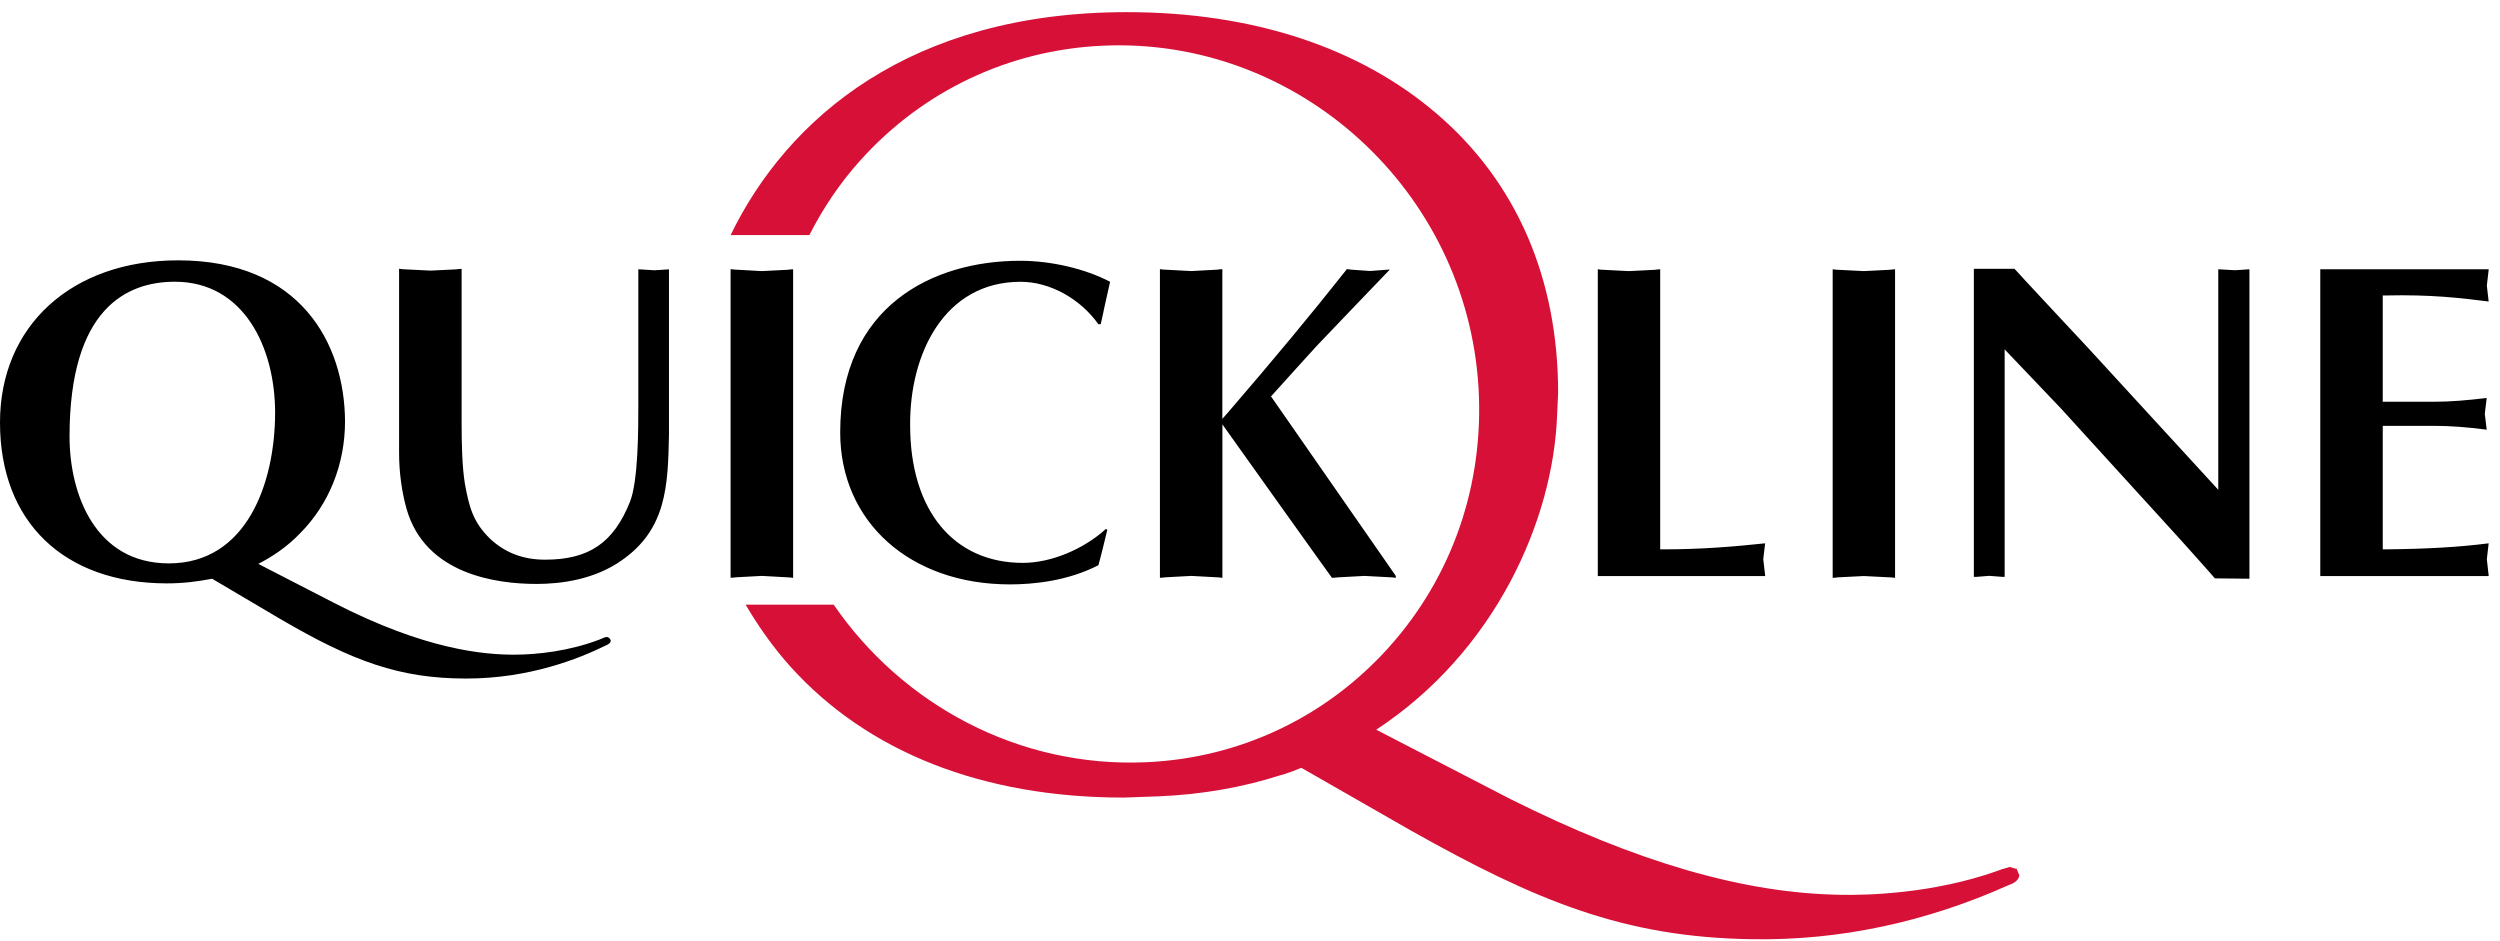
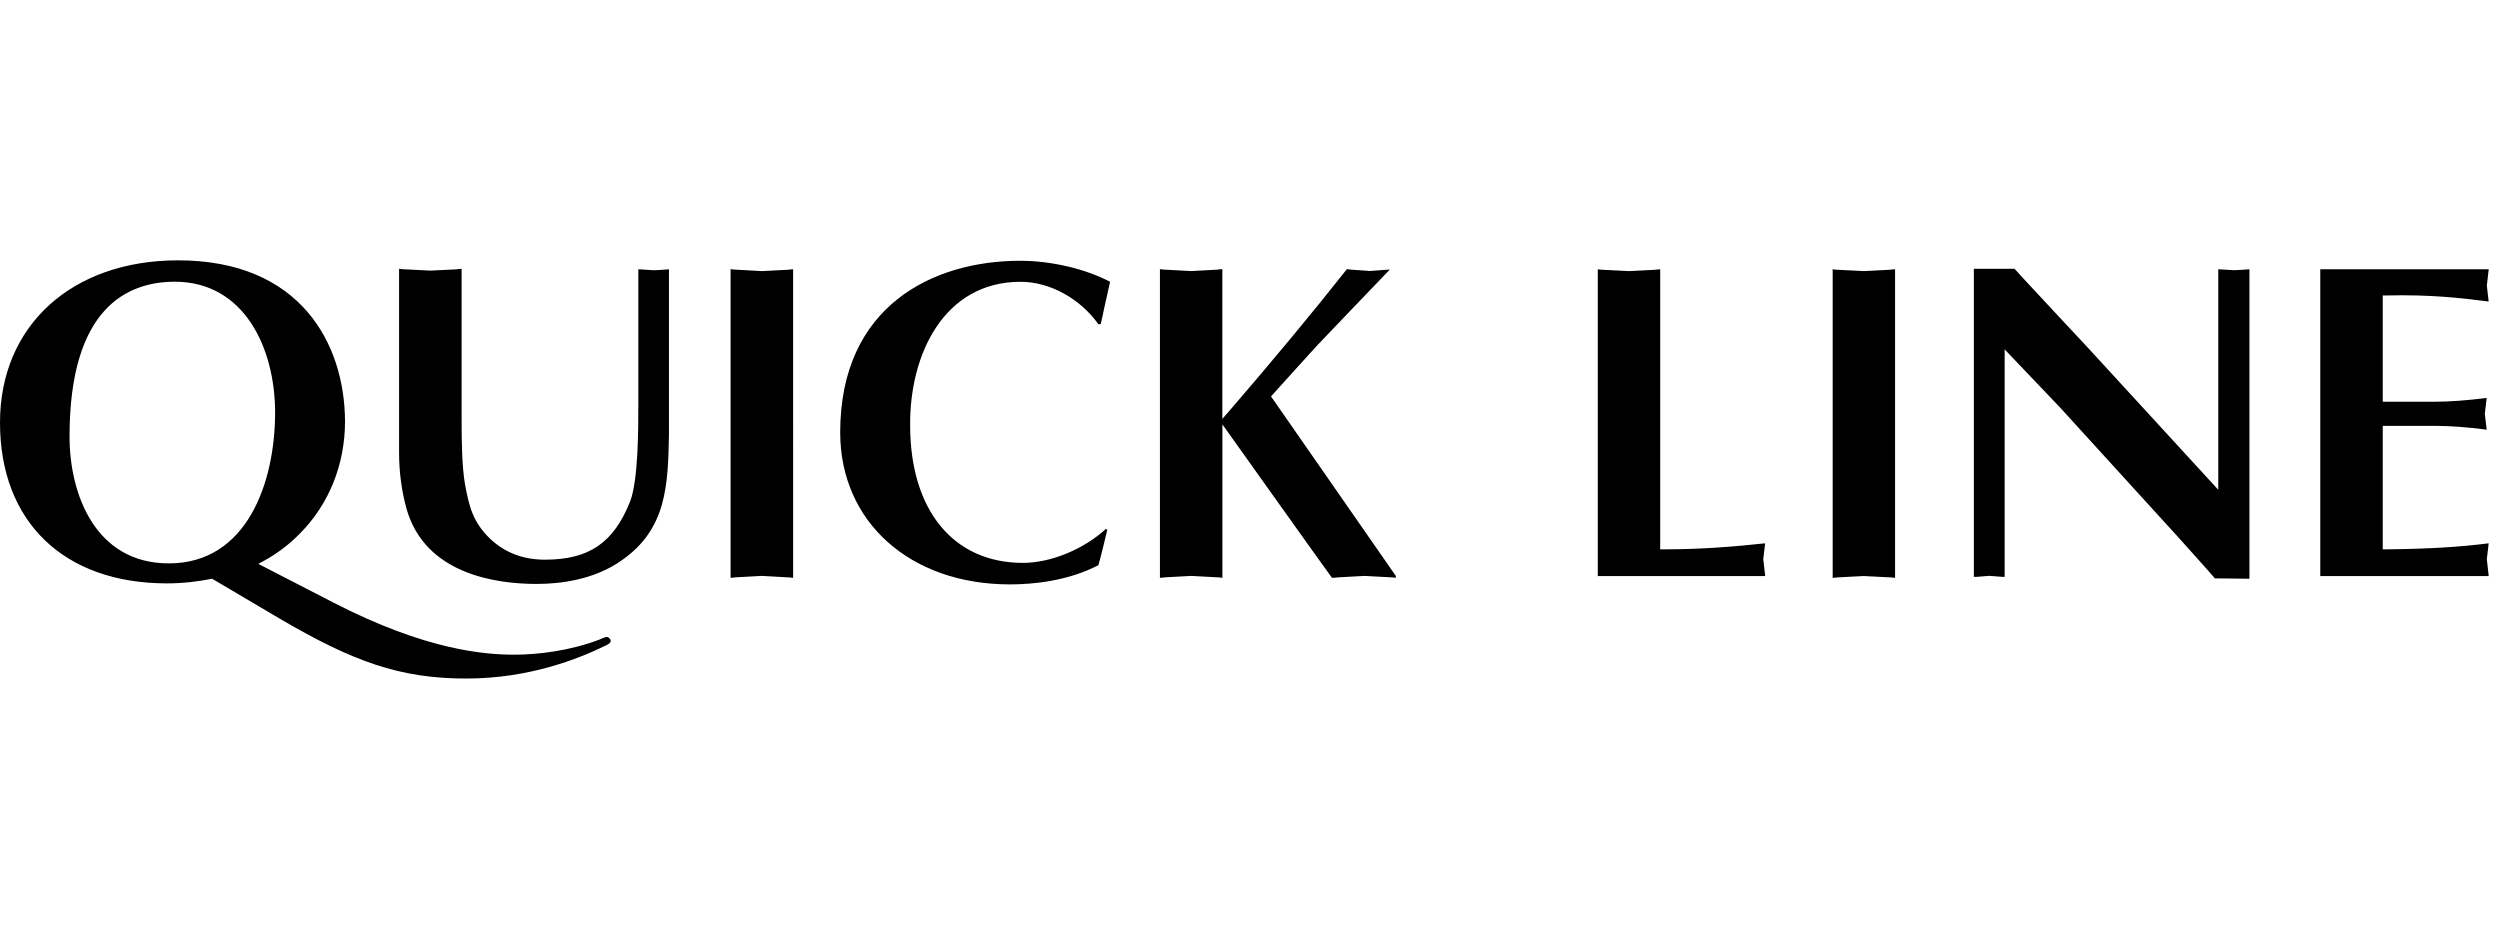
<svg xmlns="http://www.w3.org/2000/svg" version="1.1" id="Logo_4f" x="0px" y="0px" width="178px" height="67px" viewBox="0 0 178 67" enable-background="new 0 0 178 67" xml:space="preserve">
-   <path fill="#D61036" d="M143.506,61.855l-0.403-0.129l-0.56,0.161l-0.367,0.134c-4.575,1.617-9.258,1.726-11.09,1.689  c-6.904-0.094-14.57-2.33-23.535-6.811l-9.565-4.945c8.44-5.538,12.612-14.866,12.881-22.438l0.071-1.559  c0-8.11-2.952-14.974-8.598-19.821c-5.506-4.749-13.149-7.271-22.11-7.271c-15.403,0-24.167,7.54-28.212,15.874h5.609  c0.963-1.899,2.155-3.683,3.625-5.318c4.444-4.946,10.583-7.868,17.263-8.168c13.907-0.631,25.924,10.292,26.757,24.364  c0.398,6.869-1.859,13.441-6.407,18.495c-4.449,4.946-10.587,7.867-17.263,8.159c-9.095,0.402-17.361-4.113-22.245-11.219h-6.268  c0.932,1.59,1.994,3.082,3.186,4.408c5.506,6.106,13.709,9.328,23.732,9.328l2.589-0.094c2.988-0.131,5.878-0.633,8.567-1.497  l0.331-0.094l0,0c0.395-0.135,0.798-0.278,1.161-0.435l7.76,4.444c8.961,5.04,15.206,7.63,24.337,7.76  c6.174,0.103,12.316-1.191,18.257-3.849c0.266-0.094,0.723-0.291,0.762-0.689V62.3l-0.201-0.466h-0.063V61.855z" />
  <g>
    <path d="M45.449,19.172c0,0.493,0,9.687,0,9.687c0,1.626,0,5.381-0.596,6.873c-1.169,2.921-2.921,4.117-6.049,4.117   c-1.559,0-2.854-0.497-3.916-1.497c-1.223-1.191-1.492-2.289-1.788-3.915c-0.197-1.192-0.233-2.858-0.233-4.377   c0-0.367,0-1.864,0-1.864s0-8.558,0-9.055c-0.166,0-0.367,0.036-0.367,0.036l-1.859,0.09l-1.859-0.094c0,0-0.166,0-0.367-0.036   c0,0.498,0,13.11,0,13.11c0,1.402,0.197,2.792,0.533,3.987c1.326,4.651,6.371,5.342,9.256,5.342c1.693,0,4.113-0.292,6.075-1.689   c3.186-2.223,3.28-5.314,3.352-8.934v-0.358c0,0,0-10.923,0-11.42c-0.332,0.036-1.062,0.067-1.062,0.067   S45.812,19.199,45.449,19.172z M43.19,45.355c-0.134,0-0.269,0.098-0.466,0.166c-2.15,0.832-4.48,1.092-6.102,1.092   c-2.128,0-6.309-0.322-12.881-3.709l-5.349-2.756c1.093-0.564,2.092-1.259,2.952-2.154c2.092-2.093,3.222-4.947,3.222-8.002   c-0.031-5.542-3.186-11.456-11.887-11.456C5.117,18.536,0,23.182,0,30.086c0,7.074,4.552,11.451,11.886,11.451   c1.129,0,2.191-0.129,3.217-0.331l4.848,2.863c5.179,3.024,8.495,4.243,13.244,4.243c4.512,0,8.033-1.421,9.924-2.348   c0.237-0.1,0.367-0.202,0.367-0.367C43.451,45.494,43.356,45.355,43.19,45.355z M12.021,40.113c-5.211,0-7.07-4.884-7.07-9.033   c0-9.126,4.082-11.021,7.5-11.021c4.911,0,7.137,4.682,7.137,9.328C19.583,34.338,17.599,40.113,12.021,40.113z M72.667,20.063   c2.088,0,4.243,1.201,5.538,3.02h0.166c0.071-0.264,0.237-1.093,0.237-1.093s0.358-1.586,0.43-1.926   c-1.766-0.928-4.189-1.497-6.407-1.497c-6.209,0-12.809,3.221-12.809,12.218c0,6.38,4.978,10.824,12.083,10.824   c1.658,0,4.113-0.237,6.299-1.366c0.072-0.197,0.564-2.187,0.636-2.522c-0.072-0.036-0.072-0.036-0.099-0.063   c-1.59,1.455-3.92,2.419-5.91,2.419c-4.946,0-8.029-3.745-8.029-9.794C64.759,25.211,67.223,20.063,72.667,20.063z M54.244,19.302   l-1.859-0.103c0,0-0.166,0-0.367-0.036v21.976c0.166,0,0.367-0.035,0.367-0.035l1.859-0.1l1.859,0.104c0,0,0.166,0,0.367,0.036   V19.172c-0.166,0-0.367,0.036-0.367,0.036L54.244,19.302z M90.494,28.227l1.824-2.021l1.424-1.568c0,0,4.879-5.112,5.211-5.443   c-0.041,0-0.072,0-0.072,0l-1.326,0.099l-1.361-0.094c0,0-0.166-0.036-0.296-0.036c-2.522,3.194-5.278,6.505-8.428,10.161   l-0.439,0.498c0,0,0-10.162,0-10.659c-0.161,0-0.358,0.036-0.358,0.036l-1.864,0.099l-1.855-0.099c0,0-0.166,0-0.367-0.036v21.976   c0.166,0,0.367-0.035,0.367-0.035l1.859-0.1l1.864,0.1c0,0,0.162,0,0.358,0.035c0-0.492,0-10.923,0-10.923   s7.639,10.726,7.801,10.923c0.166,0,0.466-0.035,0.466-0.035l1.854-0.1l1.864,0.1c0,0,0.165,0,0.362,0.035v-0.135   c-0.098-0.129-8.764-12.607-8.764-12.607L90.494,28.227z M157.941,19.172c0,0.493,0,15.104,0,15.104v0.596l-9.292-10.125   c0,0-5.09-5.444-5.216-5.61h-2.895v21.937c0.076,0,0.166,0,0.166,0L141.633,41l0.932,0.072c0,0,0.1,0,0.166,0   c0-0.498,0-16.197,0-16.197l3.988,4.185l8.432,9.256c0,0,2.424,2.697,2.549,2.863c0.166,0,2.061,0.026,2.46,0.026V19.172   c-0.367,0.036-1.058,0.067-1.058,0.067S158.3,19.199,157.941,19.172z M132.708,19.302l-1.859-0.094c0,0-0.165,0-0.362-0.036v21.972   c0.166,0,0.362-0.036,0.362-0.036l1.859-0.094l1.854,0.094c0,0,0.166,0,0.367,0.036V19.172c-0.165,0-0.367,0.036-0.367,0.036   L132.708,19.302z M177.063,39.813l0.13-1.129c-2.133,0.273-4.355,0.398-7.313,0.43h-0.228v-8.794h3.647   c1.164,0,2.387,0.094,3.754,0.273l-0.135-1.129l0.135-1.129c-1.367,0.166-2.59,0.269-3.754,0.269h-3.647v-7.567h0.228   c3.123-0.072,5.256,0.166,7.313,0.43l-0.13-1.129l0.13-1.129v-0.036h-11.989v21.842h11.989v-0.031L177.063,39.813z M125.544,39.813   l0.134-1.129c-2.195,0.233-4.52,0.43-7.234,0.43h-0.238c0,0,0-19.449,0-19.941c-0.166,0-0.363,0.036-0.363,0.036l-1.859,0.094   l-1.854-0.094c0,0-0.165,0-0.367-0.036v21.842h11.917v-0.036L125.544,39.813z" />
  </g>
</svg>